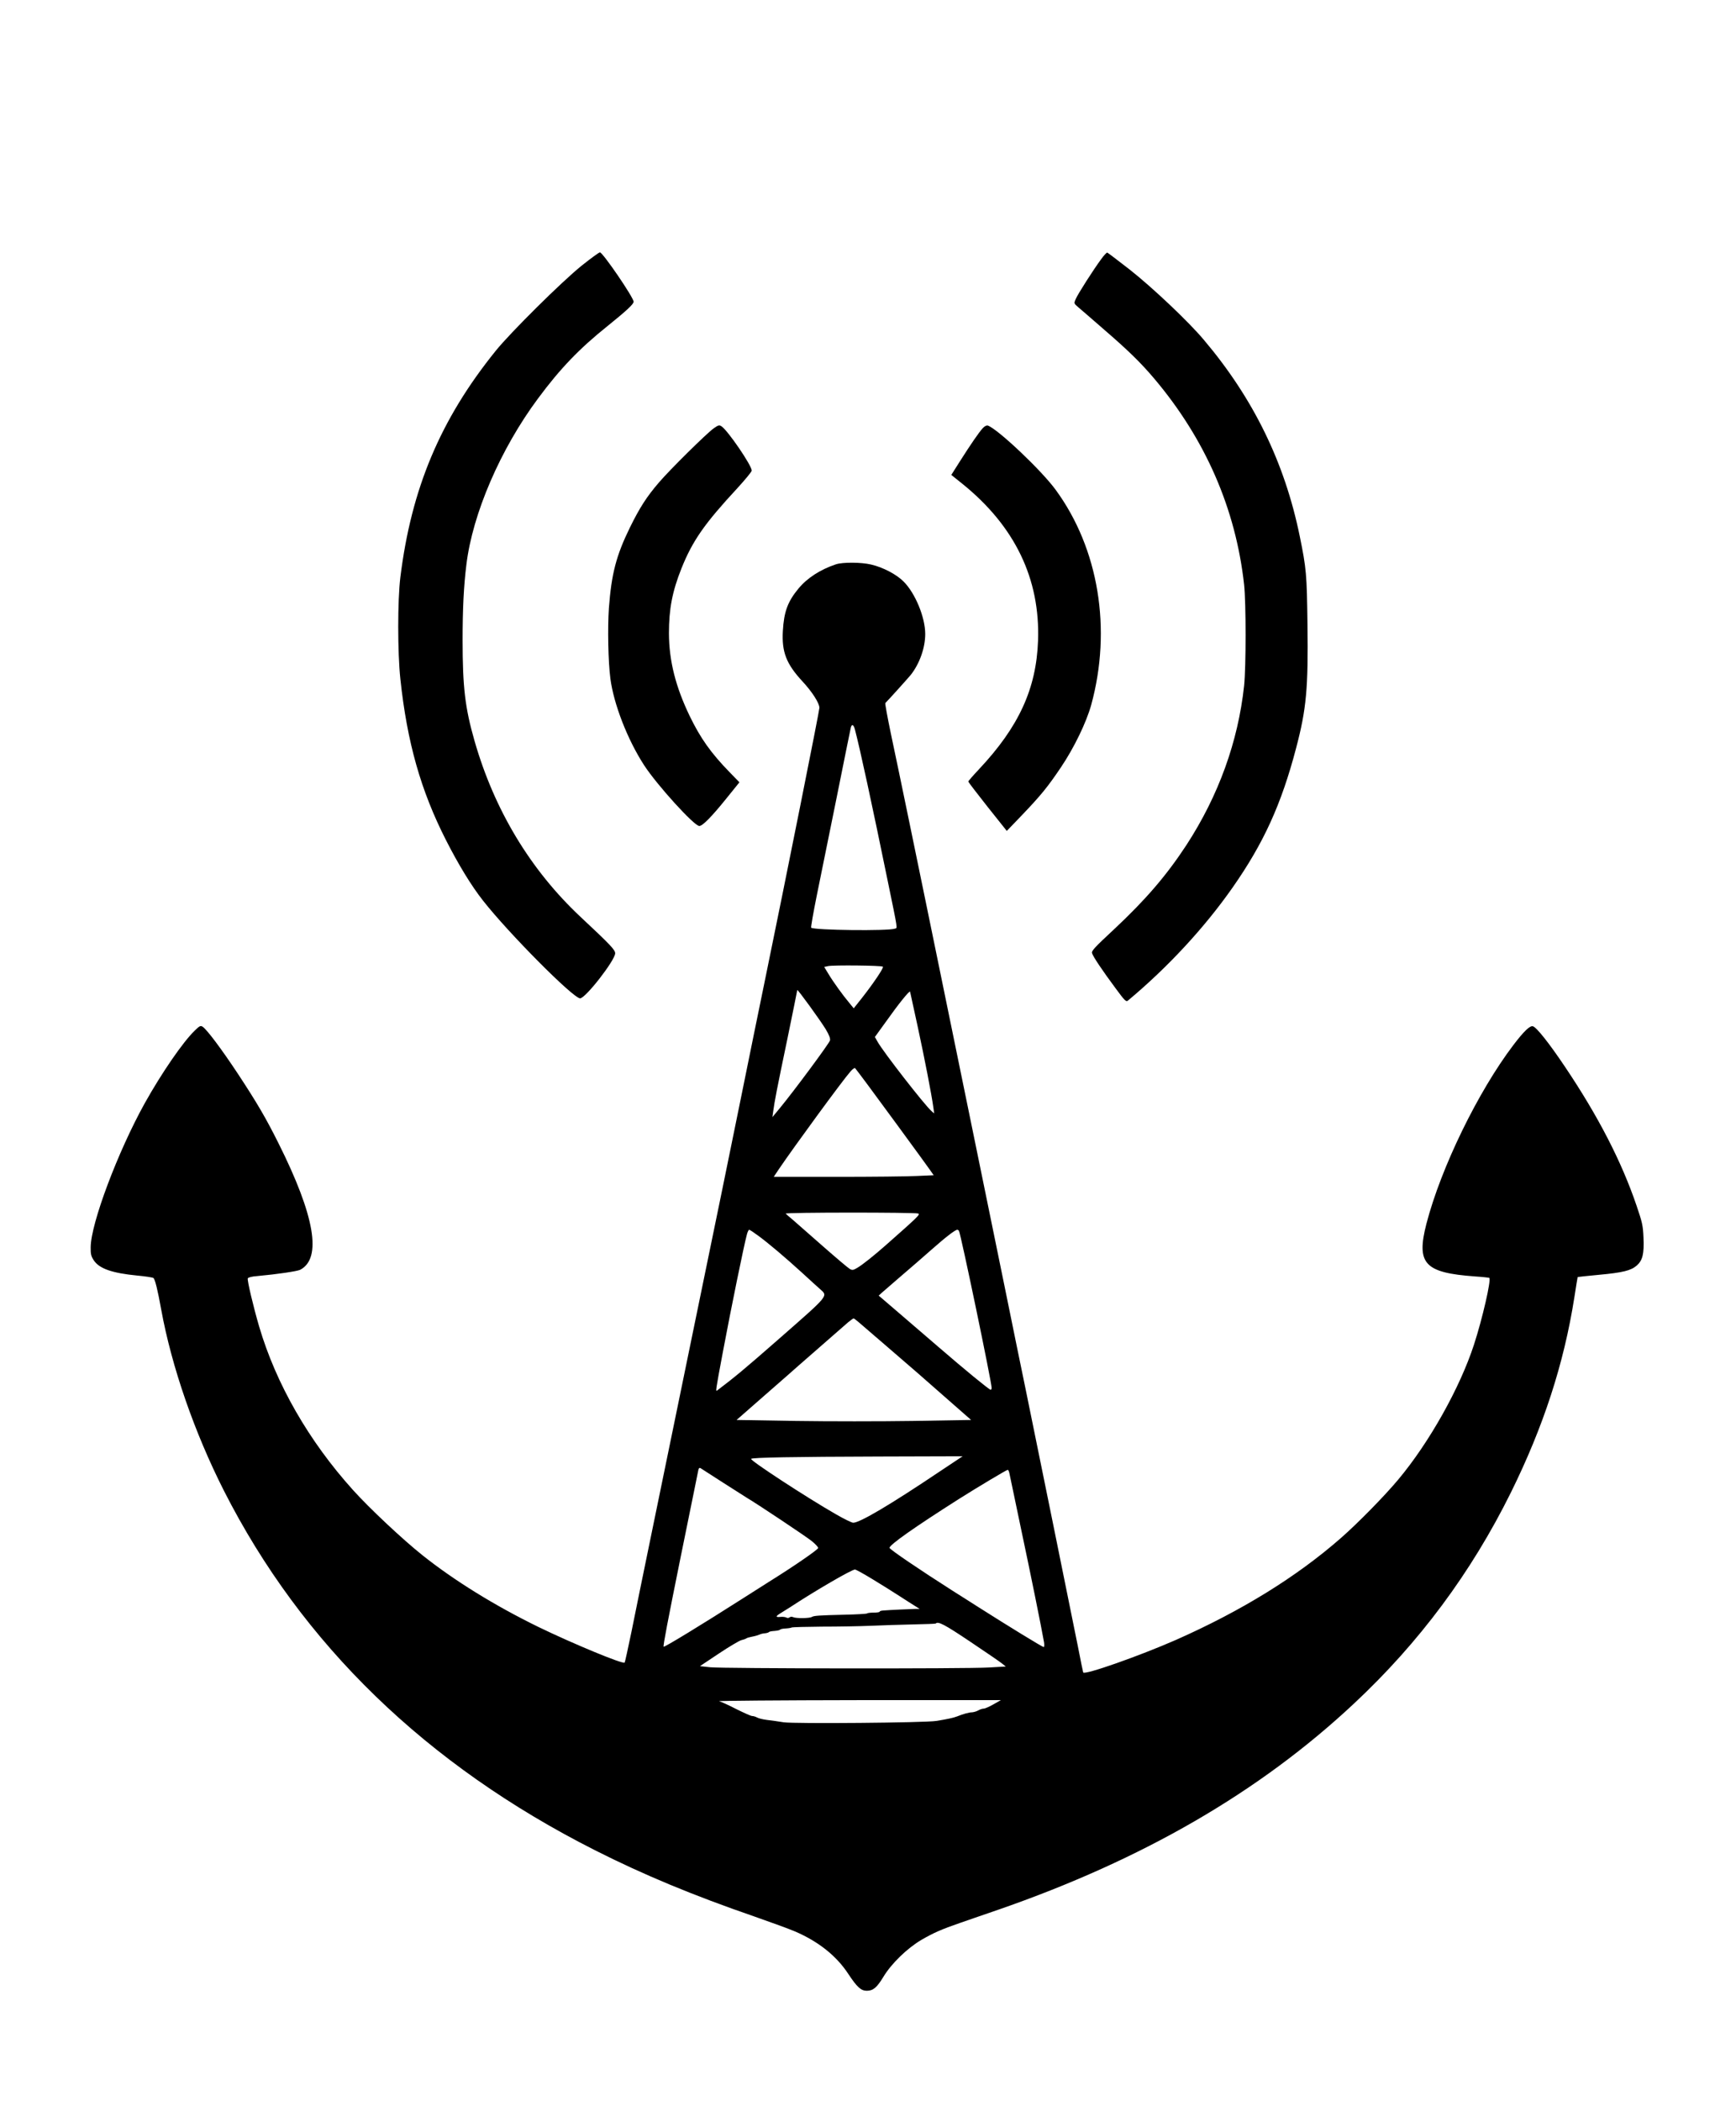
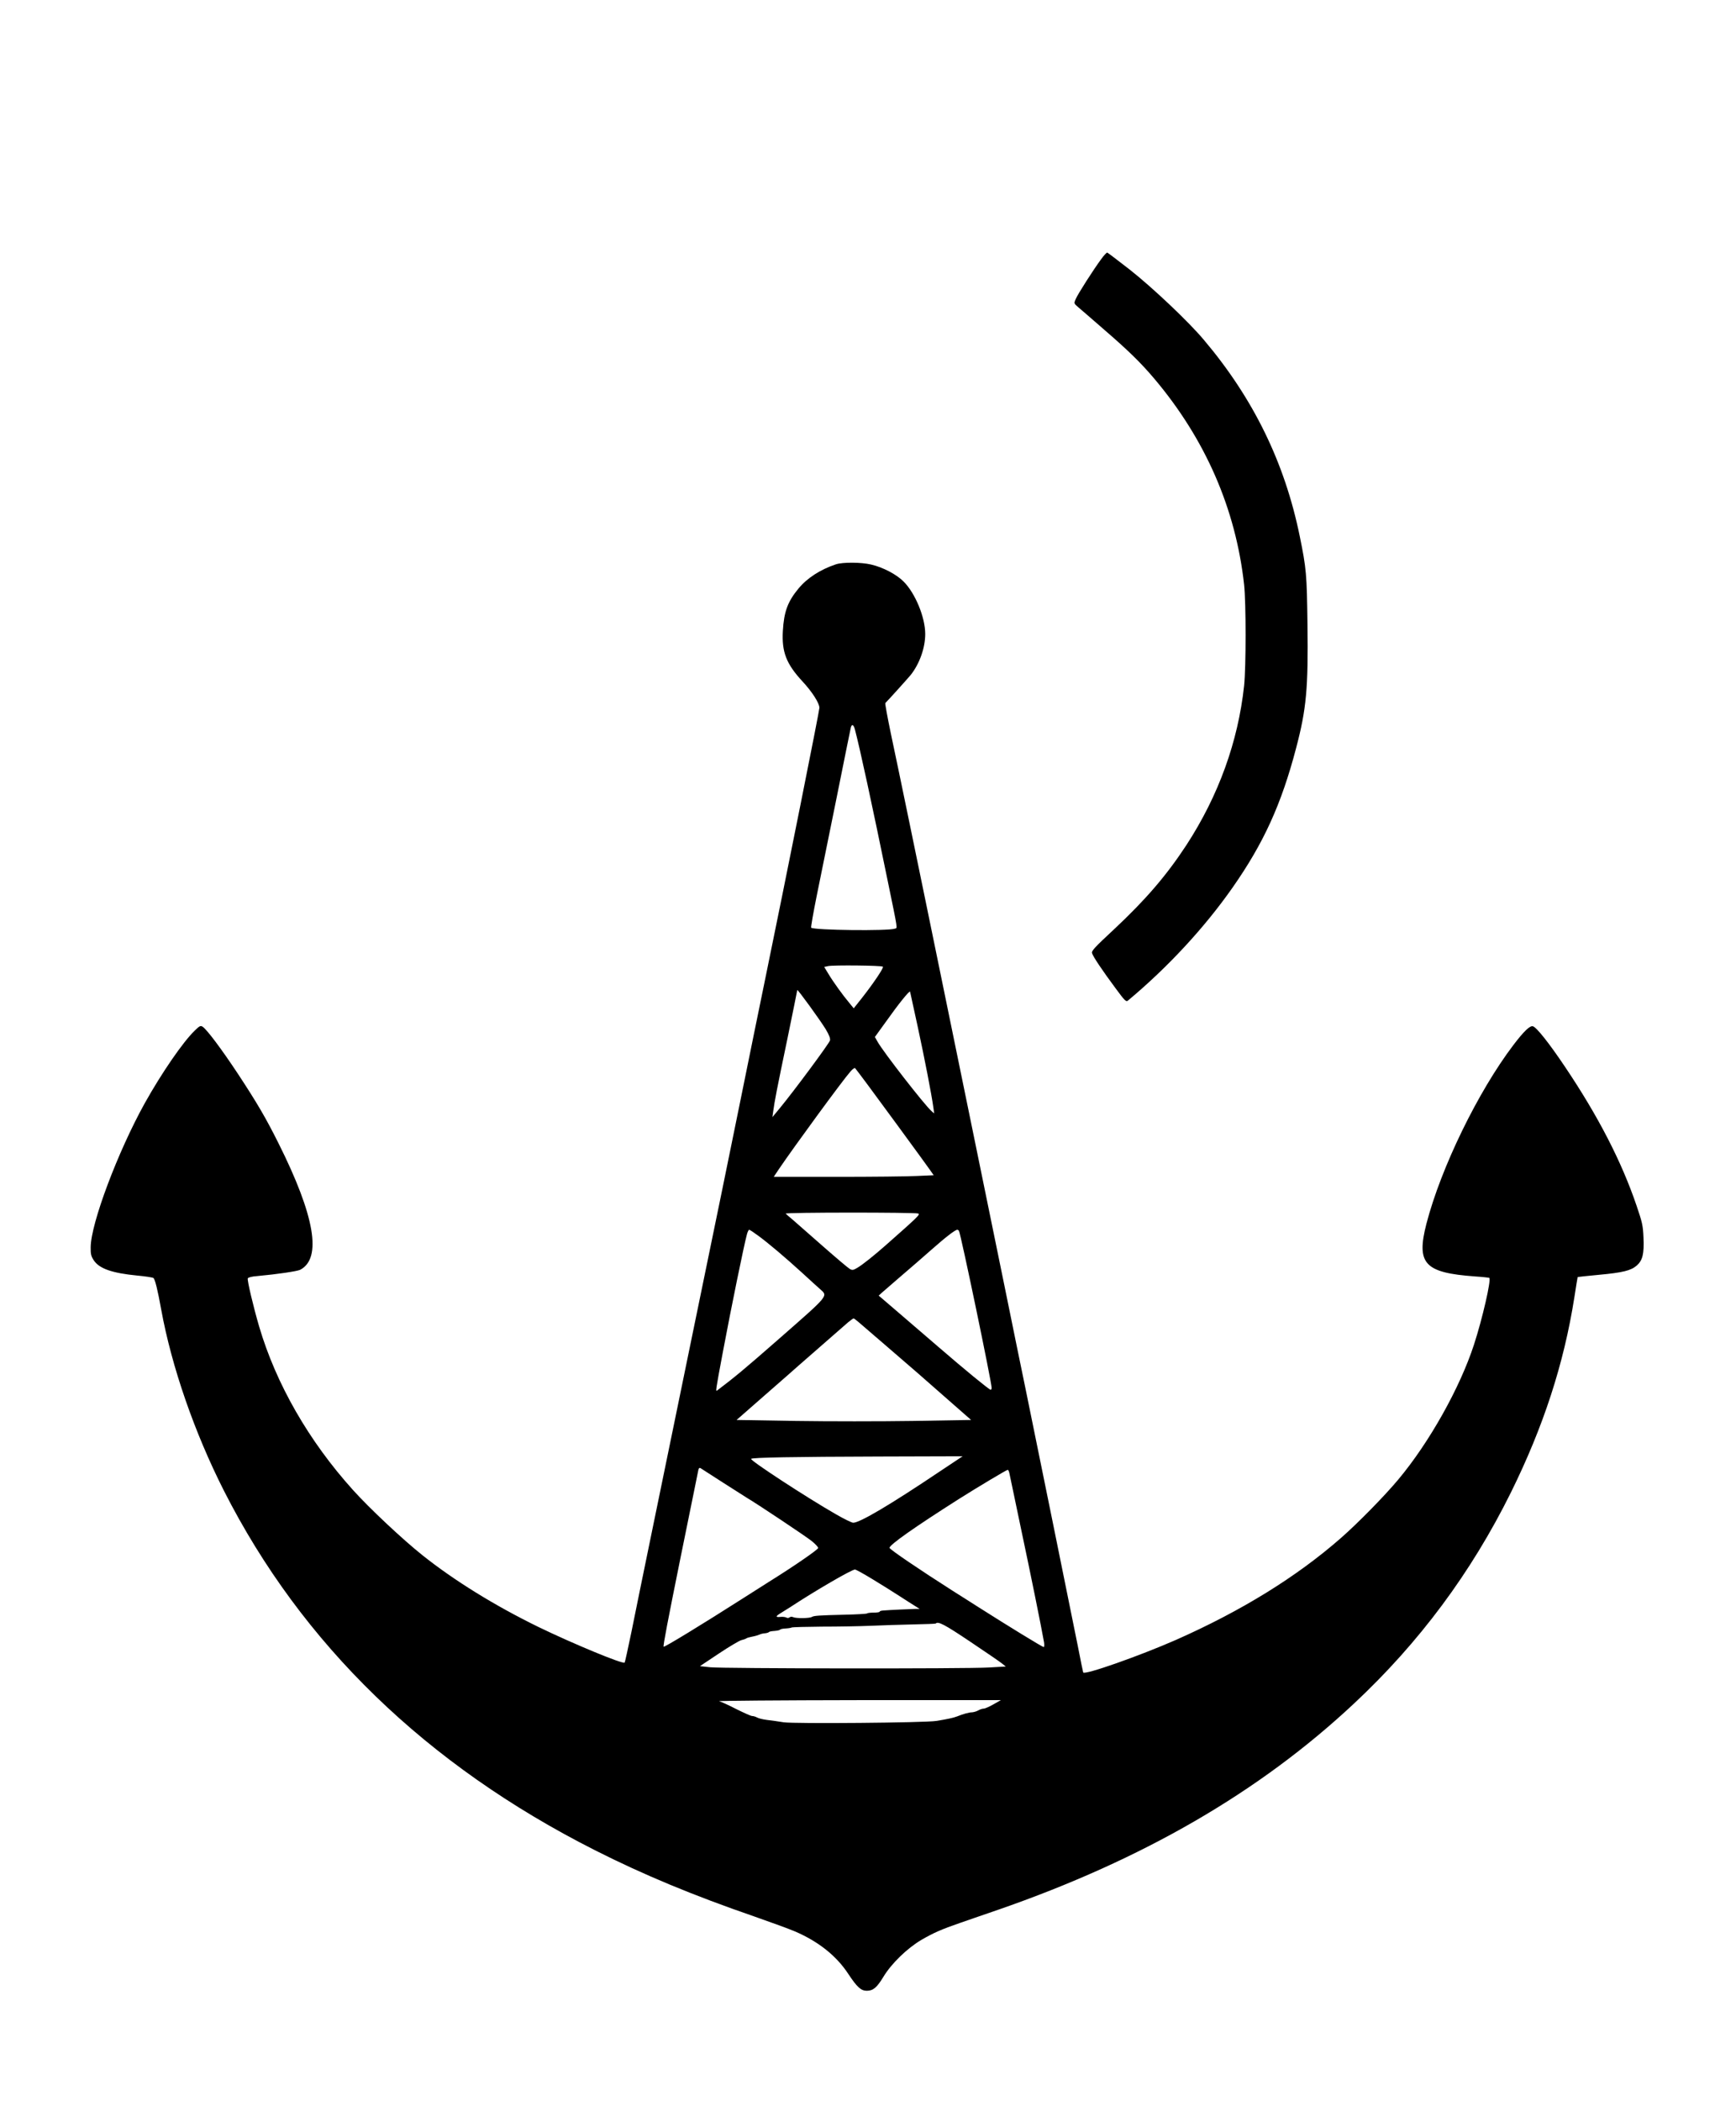
<svg xmlns="http://www.w3.org/2000/svg" version="1.0" width="1411pt" height="1707pt" viewBox="0 0 1411 1707" preserveAspectRatio="xMidYMid meet">
  <g transform="translate(0,1707) scale(0.1,-0.1)" fill="#000000" stroke="none">
-     <path d="M4729 14913 c-160 -128 -578 -542 -700 -693 -450 -557 -686 -1119 -775 -1840 -23 -188 -23 -609 0 -825 55 -516 166 -907 371 -1310 102 -200 205 -369 300 -490 206 -263 734 -795 790 -795 44 0 285 310 285 366 0 28 -40 70 -283 297 -406 381 -699 867 -860 1428 -77 268 -97 437 -97 819 0 252 9 439 31 615 50 412 277 938 582 1348 180 243 336 405 562 586 155 125 215 180 215 200 0 34 -251 401 -274 401 -7 0 -73 -48 -147 -107z" />
-     <path d="M8949 14963 c-62 -84 -189 -282 -206 -323 -15 -34 -15 -35 20 -65 19 -16 113 -97 208 -180 196 -169 300 -270 410 -400 416 -492 663 -1058 731 -1675 16 -147 16 -668 0 -820 -49 -455 -208 -894 -469 -1295 -162 -247 -332 -445 -589 -685 -157 -146 -184 -175 -178 -193 8 -28 84 -141 191 -285 76 -103 86 -113 101 -100 324 270 621 591 849 916 253 361 398 678 518 1136 83 315 99 484 92 1003 -5 408 -9 454 -63 718 -122 597 -377 1119 -780 1595 -125 149 -420 427 -602 570 -95 74 -177 136 -182 138 -5 2 -28 -23 -51 -55z" />
-     <path d="M5799 13589 c-59 -43 -352 -332 -442 -437 -101 -117 -157 -205 -237 -367 -112 -229 -150 -376 -171 -655 -11 -161 -6 -433 12 -572 27 -207 139 -496 274 -704 104 -160 407 -494 449 -494 26 0 100 75 217 220 l109 135 -78 80 c-154 158 -239 278 -327 460 -114 237 -167 447 -168 670 0 198 27 340 102 528 90 224 186 362 454 651 64 70 117 134 117 143 0 42 -195 327 -246 360 -18 12 -26 10 -65 -18z" />
-     <path d="M7988 13592 c-32 -35 -98 -131 -185 -268 l-71 -112 91 -73 c426 -344 632 -771 614 -1274 -14 -390 -156 -699 -479 -1043 -49 -52 -88 -97 -88 -101 0 -4 70 -95 156 -204 l157 -197 126 131 c152 159 207 227 313 384 108 160 207 365 247 508 169 616 61 1270 -288 1747 -115 158 -469 493 -552 523 -11 3 -26 -5 -41 -21z" />
+     <path d="M8949 14963 c-62 -84 -189 -282 -206 -323 -15 -34 -15 -35 20 -65 19 -16 113 -97 208 -180 196 -169 300 -270 410 -400 416 -492 663 -1058 731 -1675 16 -147 16 -668 0 -820 -49 -455 -208 -894 -469 -1295 -162 -247 -332 -445 -589 -685 -157 -146 -184 -175 -178 -193 8 -28 84 -141 191 -285 76 -103 86 -113 101 -100 324 270 621 591 849 916 253 361 398 678 518 1136 83 315 99 484 92 1003 -5 408 -9 454 -63 718 -122 597 -377 1119 -780 1595 -125 149 -420 427 -602 570 -95 74 -177 136 -182 138 -5 2 -28 -23 -51 -55" />
    <path d="M6795 12486 c-126 -42 -233 -110 -305 -197 -87 -105 -118 -187 -127 -344 -10 -171 28 -269 160 -411 78 -84 137 -176 137 -214 0 -25 -266 -1354 -440 -2200 -45 -217 -135 -660 -201 -985 -66 -324 -133 -653 -149 -730 -16 -77 -126 -612 -245 -1190 -119 -577 -267 -1300 -330 -1605 -63 -305 -136 -664 -163 -798 -28 -134 -52 -245 -55 -248 -14 -15 -419 153 -700 289 -356 174 -683 376 -942 582 -161 128 -432 382 -566 531 -359 398 -625 861 -763 1329 -47 161 -98 375 -92 390 3 8 34 16 78 19 164 15 324 39 348 51 178 93 119 438 -177 1029 -102 204 -172 324 -328 561 -133 201 -254 363 -289 385 -16 10 -25 6 -63 -32 -96 -92 -269 -344 -406 -589 -218 -392 -438 -975 -440 -1170 -1 -56 3 -73 25 -107 45 -68 149 -104 353 -124 66 -6 125 -15 132 -20 13 -10 34 -94 63 -255 85 -466 270 -999 510 -1473 634 -1248 1646 -2228 3015 -2920 394 -199 795 -366 1300 -540 132 -46 280 -100 329 -121 189 -82 334 -197 430 -343 72 -109 104 -138 151 -138 52 0 82 26 135 113 65 108 194 233 310 301 98 57 165 86 310 136 47 16 186 65 310 107 1178 408 2127 957 2896 1677 529 494 952 1063 1274 1713 265 536 431 1046 516 1585 14 90 26 165 27 166 1 1 79 9 172 18 194 18 261 34 309 76 47 42 60 95 54 227 -4 97 -10 123 -56 258 -122 359 -312 728 -584 1132 -127 189 -230 319 -259 326 -24 7 -73 -40 -159 -153 -287 -378 -588 -996 -706 -1450 -84 -326 -17 -399 394 -429 62 -4 114 -10 117 -12 16 -17 -56 -331 -125 -543 -114 -350 -363 -794 -615 -1095 -112 -134 -327 -353 -465 -474 -362 -317 -809 -593 -1345 -830 -292 -128 -742 -287 -751 -263 -2 6 -22 101 -43 211 -45 225 -358 1765 -426 2095 -25 118 -101 492 -170 830 -124 608 -416 2029 -565 2755 -22 105 -55 267 -74 360 -19 94 -80 388 -135 655 -55 267 -123 593 -151 724 -27 131 -48 242 -44 245 30 30 182 199 206 228 72 91 118 220 118 333 0 135 -81 331 -175 425 -58 59 -169 117 -265 139 -79 19 -230 20 -285 2z m154 -1343 c43 -165 136 -594 267 -1233 85 -413 79 -376 57 -384 -50 -20 -659 -13 -680 8 -3 3 17 119 45 258 28 139 101 498 162 798 60 300 112 555 115 568 8 33 23 27 34 -15z m227 -1926 c9 -8 -76 -134 -171 -255 l-66 -83 -32 39 c-55 65 -135 176 -172 238 l-36 59 33 7 c45 9 434 5 444 -5z m-464 -509 c28 -47 38 -75 34 -90 -5 -23 -293 -411 -406 -548 l-62 -75 7 50 c10 76 29 176 116 592 43 210 79 386 79 390 0 13 189 -248 232 -319z m747 22 c58 -268 113 -553 127 -655 l7 -50 -23 20 c-58 52 -389 477 -437 562 l-22 39 86 119 c107 151 196 261 200 249 1 -5 29 -133 62 -284z m-412 -465 c49 -66 158 -214 243 -330 84 -115 170 -232 190 -260 20 -27 53 -73 73 -101 l36 -51 -136 -6 c-75 -4 -367 -7 -650 -7 l-514 0 42 63 c120 177 517 720 581 792 17 20 34 32 38 28 4 -4 48 -62 97 -128z m416 -1053 c18 -7 1 -24 -263 -257 -93 -82 -189 -159 -230 -183 -33 -20 -42 -22 -62 -11 -13 7 -110 89 -217 183 -107 94 -217 191 -245 215 -28 23 -55 47 -60 52 -12 11 1050 11 1077 1z m-1302 -179 c80 -58 222 -178 359 -303 58 -53 122 -112 143 -130 68 -61 84 -42 -337 -411 -275 -241 -355 -307 -495 -413 -16 -13 -17 -16 45 314 67 357 170 861 195 953 5 20 14 37 18 37 5 0 37 -21 72 -47z m1633 39 c15 -24 266 -1230 266 -1277 0 -8 -4 -15 -8 -15 -11 0 -207 160 -429 352 -104 90 -255 219 -335 288 l-146 125 26 24 c15 13 85 73 156 135 72 61 183 158 249 216 113 100 191 160 208 160 4 0 10 -4 13 -8z m-818 -740 c17 -15 120 -103 229 -197 216 -186 303 -261 534 -465 l154 -135 -473 -8 c-260 -4 -688 -4 -952 0 l-481 8 234 205 c129 112 250 219 269 236 35 31 333 291 403 352 21 17 41 32 45 32 4 -1 21 -13 38 -28z m663 -1215 c-405 -272 -651 -417 -704 -417 -12 0 -75 31 -141 69 -236 135 -700 438 -689 450 11 11 347 17 1044 19 l675 2 -185 -123z m-1764 -90 c94 -60 183 -117 198 -126 71 -41 478 -312 525 -350 28 -23 52 -48 52 -56 0 -13 -204 -153 -405 -278 -33 -21 -121 -77 -195 -124 -351 -224 -650 -406 -656 -400 -6 5 34 212 136 717 50 245 102 501 116 570 14 69 27 135 30 148 3 15 9 20 17 16 7 -5 89 -57 182 -117z m2329 76 c3 -16 47 -221 96 -458 78 -367 162 -782 186 -917 3 -22 2 -38 -3 -38 -10 0 -294 174 -533 326 -63 40 -155 99 -205 130 -267 170 -515 338 -515 350 0 25 202 167 564 397 152 96 388 237 397 237 4 0 10 -12 13 -27z m-1115 -860 c69 -42 169 -104 221 -138 52 -34 111 -71 130 -83 l35 -22 -35 0 c-38 -1 -219 -9 -262 -13 -16 -1 -28 -5 -28 -9 0 -5 -22 -8 -48 -8 -27 0 -52 -3 -55 -7 -4 -3 -84 -8 -179 -10 -212 -5 -252 -8 -269 -18 -18 -12 -130 -13 -152 -2 -11 5 -23 4 -30 -2 -8 -6 -18 -6 -26 -1 -8 4 -29 7 -48 5 -43 -4 -41 5 9 35 23 14 55 34 72 45 199 131 498 305 525 305 8 0 71 -35 140 -77z m795 -508 c127 -85 244 -165 261 -179 l30 -24 -140 -8 c-182 -11 -2155 -9 -2263 2 l-83 9 153 102 c84 56 167 105 183 109 17 4 35 10 40 14 6 5 28 11 50 15 22 4 48 12 57 16 9 5 30 10 45 11 15 1 30 6 33 10 3 4 23 8 45 9 22 2 42 6 45 10 3 5 23 9 45 10 22 1 45 5 50 8 6 3 116 6 245 7 129 0 309 3 400 7 91 4 245 9 343 11 97 2 179 5 182 7 20 20 70 -6 279 -146z m191 -510 c-33 -19 -69 -35 -80 -35 -11 0 -31 -7 -45 -15 -14 -8 -36 -14 -49 -15 -25 0 -74 -14 -121 -33 -27 -11 -82 -23 -170 -37 -92 -15 -1153 -24 -1240 -11 -41 7 -102 15 -135 19 -33 4 -70 13 -82 20 -12 7 -30 12 -40 12 -10 0 -67 26 -128 56 -60 31 -123 60 -140 64 -16 4 492 8 1130 9 l1160 0 -60 -34z" />
  </g>
</svg>